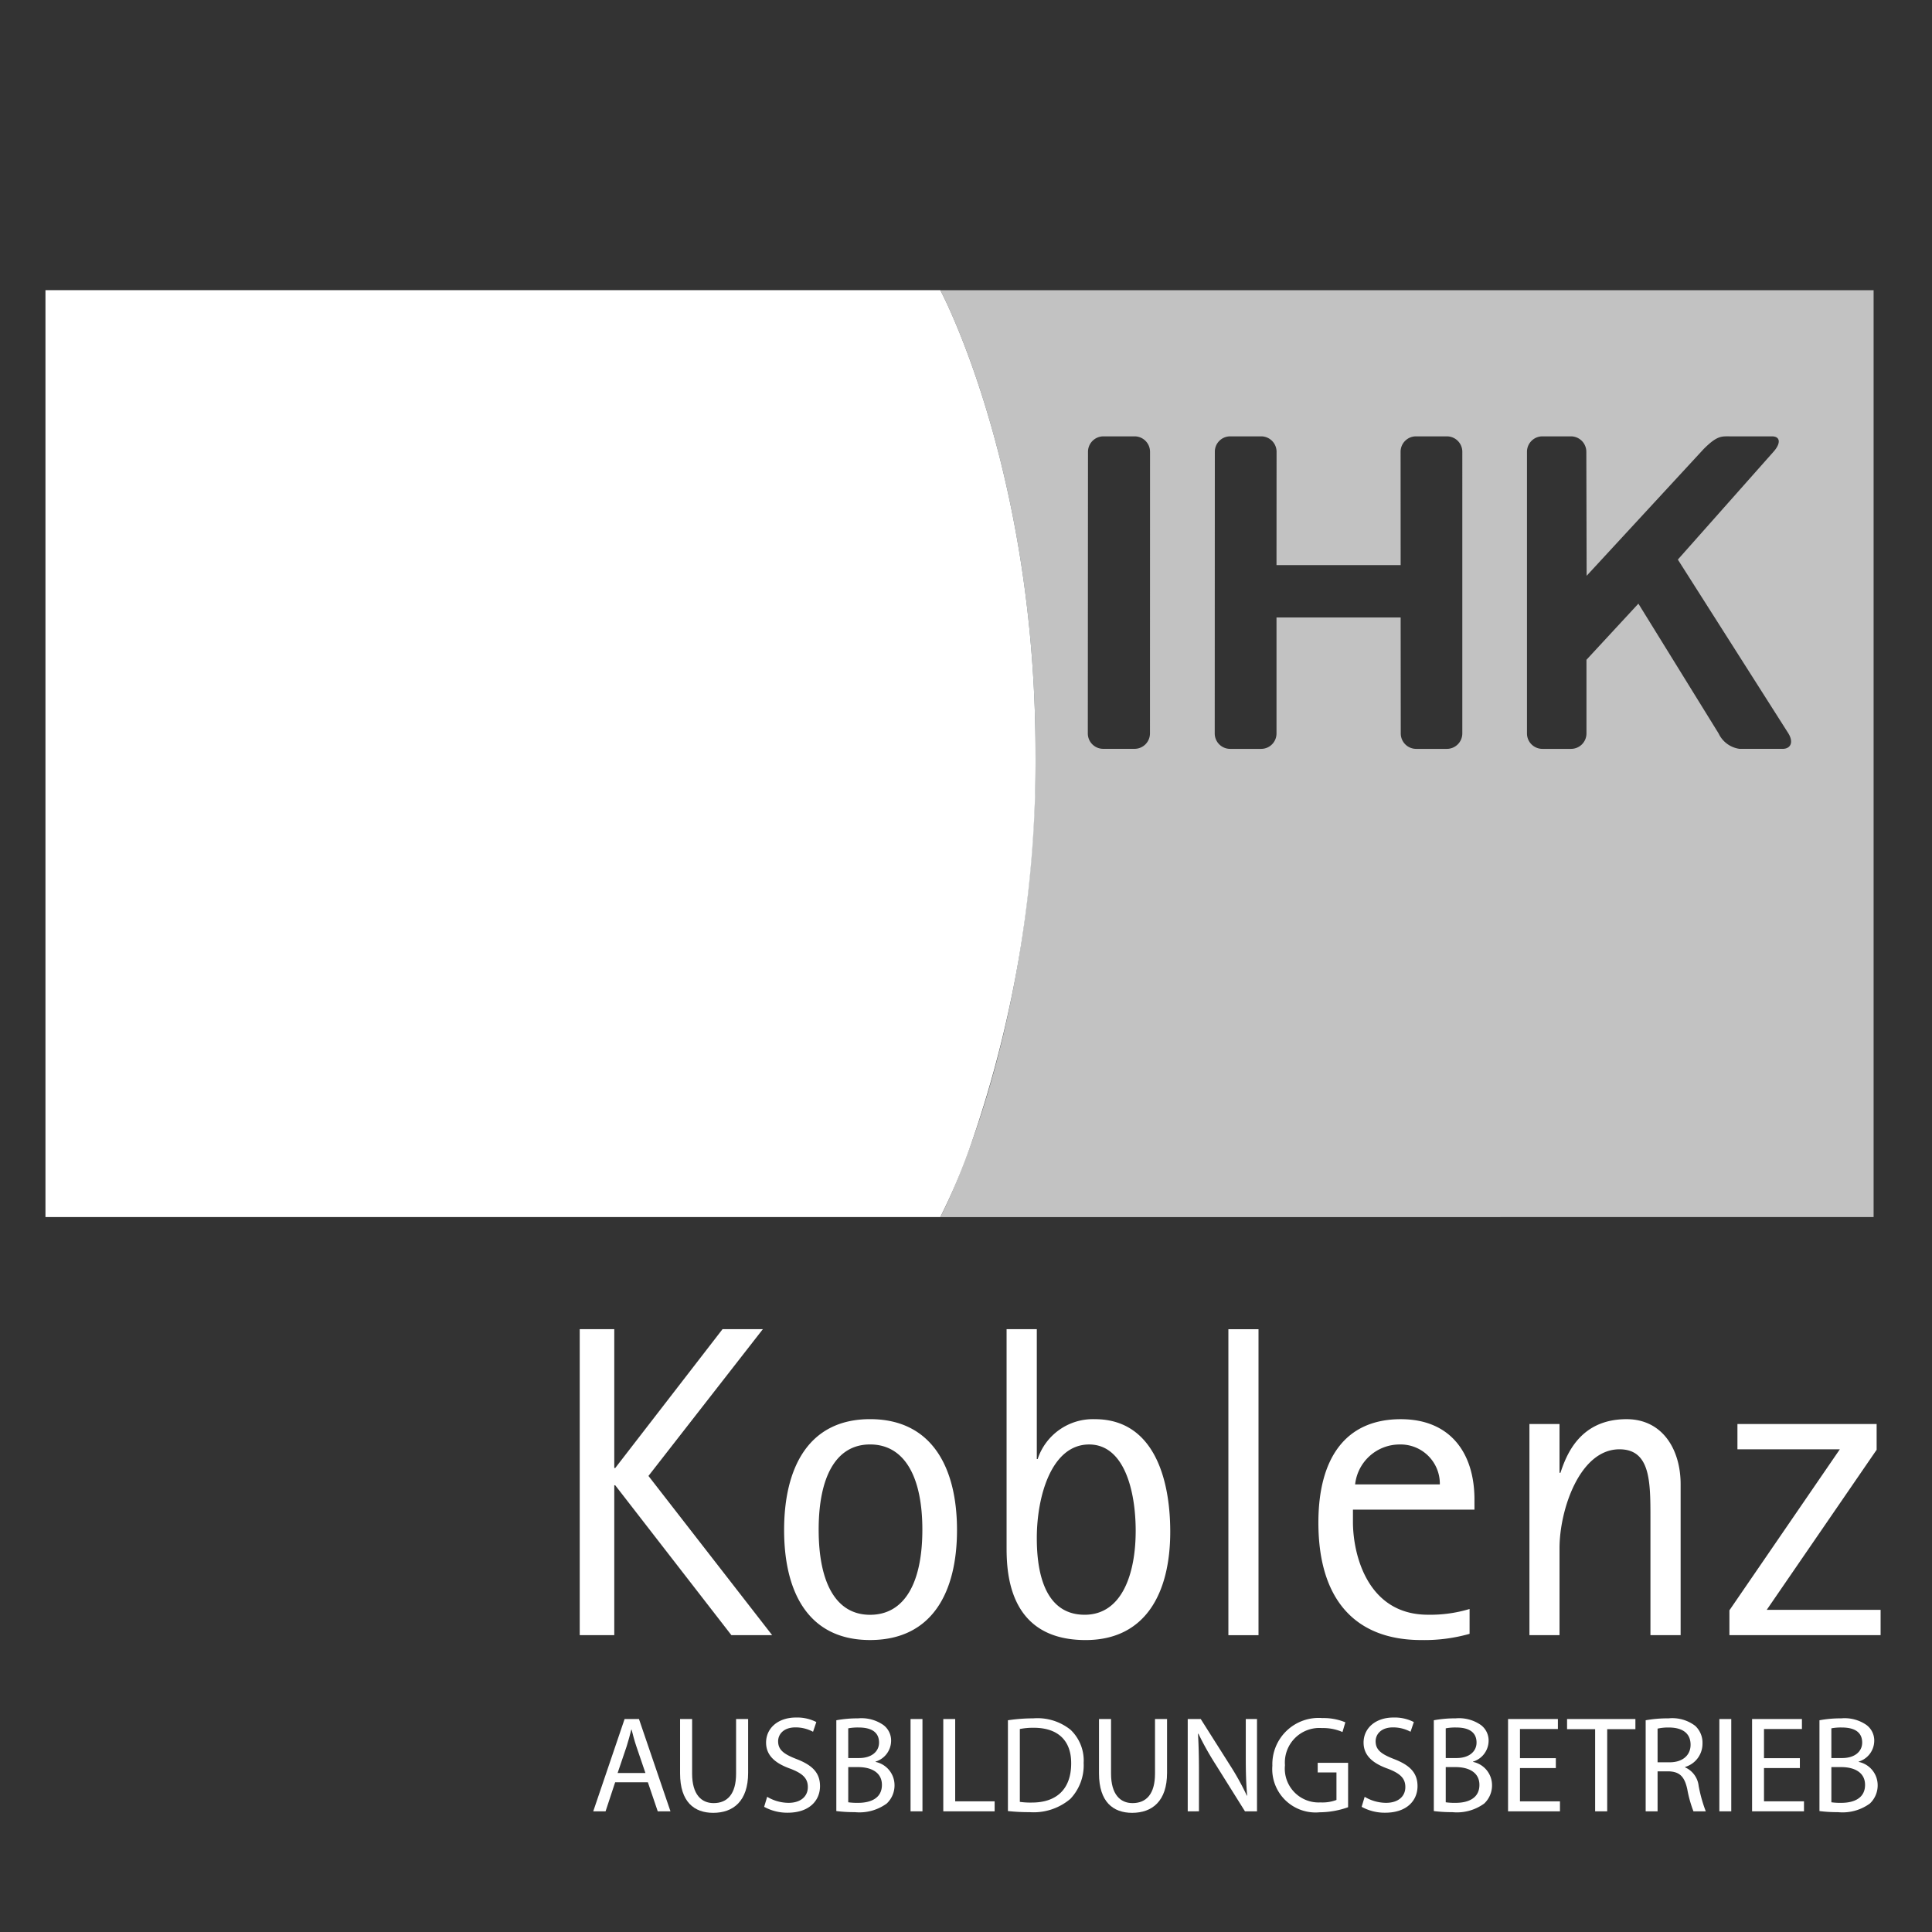
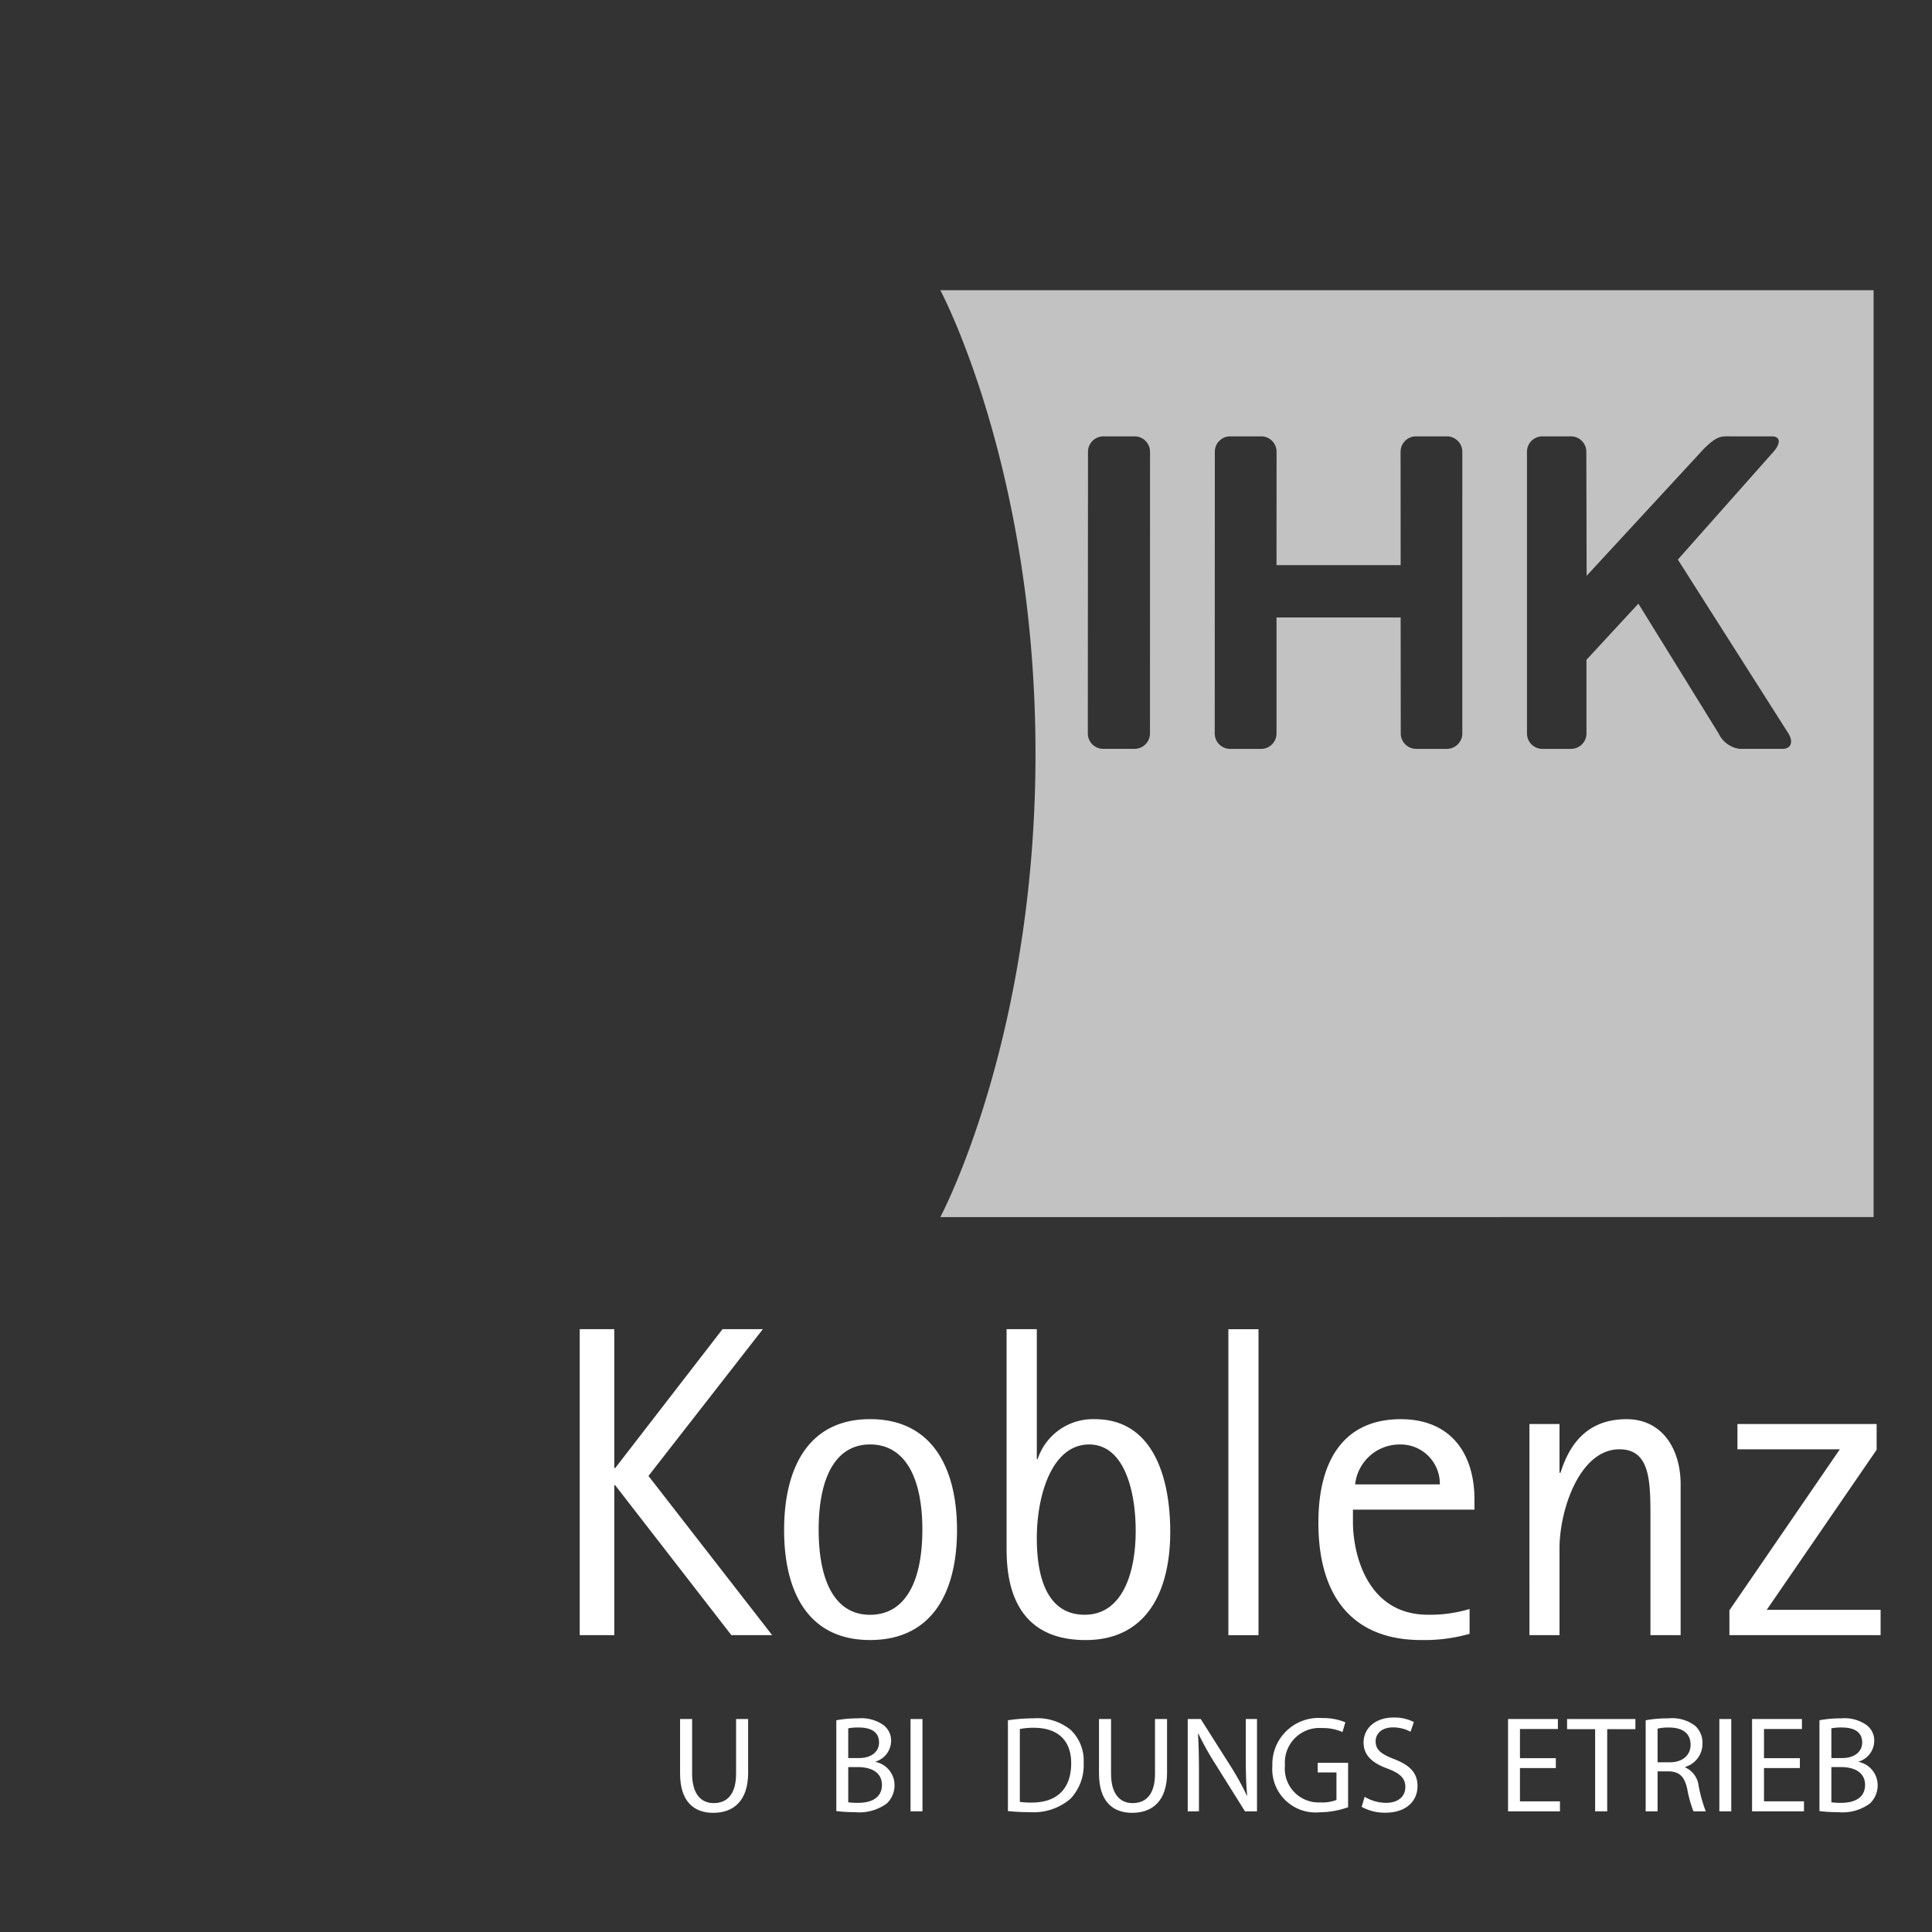
<svg xmlns="http://www.w3.org/2000/svg" id="a25b81b1-7e08-418d-a71d-7fdc4fee554b" data-name="Ebene 1" viewBox="0 0 200 200">
  <rect x="0" y="0" width="200" height="200" fill="#333333" stroke="none" />
  <defs>
    <style>.b599a3db-d3b0-46e6-a03b-62da8dd551a3{fill:none;}.f9351d6f-6e97-4944-bff8-bf5c5607ee56{fill:#00909d;}.ed2b41cb-f444-4b51-a425-6abaacd9fc62{opacity:0.7;}.a9936c6b-3fc9-40c7-9b2a-b32ba8cd9ec2{clip-path:url(#a64a4795-4994-4d97-93d4-a0e4629fb6c5);}.e6adb65b-053d-47e0-8b78-c822e63e9ee1{fill:#fff;}</style>
    <clipPath id="a64a4795-4994-4d97-93d4-a0e4629fb6c5">
      <rect class="b599a3db-d3b0-46e6-a03b-62da8dd551a3" x="65.53" y="5.297" width="160.236" height="124.23" />
    </clipPath>
  </defs>
  <title>Zertifikate</title>
  <path class="f9351d6f-6e97-4944-bff8-bf5c5607ee56" d="M98.007,31.401c2.213,4.761,9.19,21.73,9.19,46.614a120.933,120.933,0,0,1-6.525,40.001,120.786,120.786,0,0,0,6.532-40c0-24.88-6.981-41.849-9.197-46.614" />
  <g class="ed2b41cb-f444-4b51-a425-6abaacd9fc62">
    <g class="a9936c6b-3fc9-40c7-9b2a-b32ba8cd9ec2">
      <path class="e6adb65b-053d-47e0-8b78-c822e63e9ee1" d="M184.514,77.522h-4.432a2.809,2.809,0,0,1-2.174-1.598L169.606,62.49,164.23,68.301v7.624a1.597,1.597,0,0,1-1.605,1.598H159.677a1.597,1.597,0,0,1-1.605-1.598V46.769a1.597,1.597,0,0,1,1.605-1.598h2.941a1.596,1.596,0,0,1,1.598,1.598l.032,12.837L176.353,46.493c1.41-1.417,1.859-1.322,2.739-1.322h4.337c.876,0,.951.711.159,1.598L173.691,57.927l11.445,17.998c.541.887.265,1.598-.622,1.598m-33.136-1.598a1.601,1.601,0,0,1-1.601,1.598h-3.17a1.597,1.597,0,0,1-1.601-1.598l-.011-12.007H132.143V75.925a1.591,1.591,0,0,1-1.598,1.598h-3.192a1.597,1.597,0,0,1-1.605-1.598l.011-29.156a1.589,1.589,0,0,1,1.594-1.598h3.199a1.596,1.596,0,0,1,1.598,1.598L132.143,58.5h12.852l-.007-11.731a1.596,1.596,0,0,1,1.598-1.598h3.192a1.597,1.597,0,0,1,1.601,1.598Zm-32.327-29.16-.007,29.16a1.597,1.597,0,0,1-1.605,1.594h-3.231a1.595,1.595,0,0,1-1.598-1.594l.018-29.16a1.601,1.601,0,0,1,1.605-1.594h3.224a1.599,1.599,0,0,1,1.594,1.594m74.904,79.227V30.04H97.342s9.854,18.397,9.854,47.974-9.854,47.978-9.854,47.978Z" />
    </g>
  </g>
-   <path class="e6adb65b-053d-47e0-8b78-c822e63e9ee1" d="M97.339,30.036H4.706v95.952H97.339a62.971,62.971,0,0,0,3.333-7.974,120.915,120.915,0,0,0,6.525-40c0-24.883-6.977-41.853-9.19-46.614-.421-.901-.668-1.364-.668-1.364" />
  <path class="e6adb65b-053d-47e0-8b78-c822e63e9ee1" d="M179.028,169.27h15.651v-2.619H182.891l11.378-16.57v-2.669h-14.41v2.619h10.6L179.028,166.7Zm-20.702-21.858H161.44v5.054h.096c.597-1.788,1.976-5.553,6.843-5.553,3.715,0,5.599,3.118,5.599,6.744V169.27h-3.125V157.15c0-3.764,0-7.119-3.209-7.119-4.132,0-6.203,6.295-6.203,10.236V169.27h-3.114Zm-6.196,19.15a14.079,14.079,0,0,1-4.312.594c-6.295,0-7.762-6.292-7.762-9.596v-1.283h12.579V155.22c0-4.779-2.481-8.306-7.624-8.306-5.825,0-8.532,4.174-8.532,10.703,0,8.066,3.899,12.159,10.646,12.159a17.089,17.089,0,0,0,5.005-.643Zm-11.848-12.898a4.635,4.635,0,0,1,4.595-4.132,4.061,4.061,0,0,1,4.174,4.132ZM127.162,137.6H130.28v31.673H127.162Zm-19.832-.004h-3.128v22.671c0,2.856.382,9.511,8.175,9.511,6.245,0,8.766-4.917,8.766-11.212,0-5.641-1.788-11.653-7.801-11.653a6.026,6.026,0,0,0-5.924,4.128H107.33Zm0,21.617c0-4.312,1.516-9.681,5.415-9.681,3.626,0,4.821,4.772,4.821,8.946,0,4.362-1.379,8.681-5.281,8.681-4.584,0-4.955-5.415-4.955-7.946M90.067,169.775c6.472,0,9.002-5.005,9.002-11.388,0-6.373-2.531-11.477-9.002-11.477-6.422,0-8.896,5.104-8.896,11.477,0,6.383,2.474,11.388,8.896,11.388m-5.319-11.427c0-5.464,1.788-8.819,5.319-8.819,3.577,0,5.415,3.354,5.415,8.819,0,5.503-1.838,8.815-5.415,8.815-3.531,0-5.319-3.312-5.319-8.815M60.013,169.27H63.59V153.757h.099L75.713,169.27h4.22L67.128,152.788l11.841-15.191H74.794L63.689,151.968H63.59V137.597h-3.577Z" />
-   <path class="e6adb65b-053d-47e0-8b78-c822e63e9ee1" d="M63.68,184.503l-.992,3.005H61.412l3.246-9.555h1.488l3.261,9.555H68.089l-1.021-3.005Zm3.133-.964-.936-2.75c-.212-.624-.354-1.191-.496-1.744h-.028c-.142.567-.298,1.149-.481,1.73l-.936,2.765Z" />
  <path class="e6adb65b-053d-47e0-8b78-c822e63e9ee1" d="M71.648,177.953v5.656c0,2.141.95,3.048,2.226,3.048,1.418,0,2.325-.935,2.325-3.048v-5.656h1.247v5.571c0,2.935-1.545,4.14-3.615,4.14-1.956,0-3.43-1.12-3.43-4.083v-5.628Z" />
-   <path class="e6adb65b-053d-47e0-8b78-c822e63e9ee1" d="M79.417,186.005a4.365,4.365,0,0,0,2.211.624c1.262,0,1.999-.666,1.999-1.63,0-.893-.51-1.403-1.8-1.899-1.56-.553-2.523-1.361-2.523-2.708,0-1.488,1.233-2.594,3.09-2.594a4.337,4.337,0,0,1,2.112.468l-.34,1.006a3.812,3.812,0,0,0-1.814-.453c-1.305,0-1.801.779-1.801,1.432,0,.893.581,1.332,1.899,1.843,1.616.624,2.438,1.403,2.438,2.807,0,1.475-1.092,2.75-3.346,2.75a4.938,4.938,0,0,1-2.438-.609Z" />
  <path class="e6adb65b-053d-47e0-8b78-c822e63e9ee1" d="M86.576,178.081a11.967,11.967,0,0,1,2.254-.198,3.954,3.954,0,0,1,2.623.694,2.004,2.004,0,0,1,.793,1.688,2.269,2.269,0,0,1-1.615,2.098v.028a2.461,2.461,0,0,1,1.97,2.396A2.578,2.578,0,0,1,91.793,186.7a4.798,4.798,0,0,1-3.303.893,14.444,14.444,0,0,1-1.914-.113Zm1.233,3.912h1.12c1.304,0,2.069-.68,2.069-1.602,0-1.12-.851-1.56-2.098-1.56a5.232,5.232,0,0,0-1.092.086Zm0,4.579a6.553,6.553,0,0,0,1.035.057c1.275,0,2.452-.468,2.452-1.857,0-1.304-1.12-1.843-2.467-1.843H87.81Z" />
  <path class="e6adb65b-053d-47e0-8b78-c822e63e9ee1" d="M95.493,177.953v9.555H94.26v-9.555Z" />
-   <path class="e6adb65b-053d-47e0-8b78-c822e63e9ee1" d="M97.648,177.953h1.233v8.52h4.083v1.035H97.648Z" />
  <path class="e6adb65b-053d-47e0-8b78-c822e63e9ee1" d="M104.34,178.081a17.693,17.693,0,0,1,2.623-.198,5.471,5.471,0,0,1,3.869,1.19,4.402,4.402,0,0,1,1.347,3.431,5.05,5.05,0,0,1-1.375,3.714,5.882,5.882,0,0,1-4.224,1.375,19.824,19.824,0,0,1-2.24-.113Zm1.233,8.448a7.791,7.791,0,0,0,1.247.071c2.637,0,4.068-1.475,4.068-4.054.015-2.254-1.261-3.687-3.869-3.687a7.044,7.044,0,0,0-1.446.128Z" />
  <path class="e6adb65b-053d-47e0-8b78-c822e63e9ee1" d="M115.015,177.953v5.656c0,2.141.95,3.048,2.226,3.048,1.418,0,2.325-.935,2.325-3.048v-5.656h1.247v5.571c0,2.935-1.545,4.14-3.615,4.14-1.956,0-3.43-1.12-3.43-4.083v-5.628Z" />
  <path class="e6adb65b-053d-47e0-8b78-c822e63e9ee1" d="M122.953,187.508v-9.555H124.3l3.062,4.834a27.304,27.304,0,0,1,1.715,3.104l.028-.014c-.113-1.276-.142-2.438-.142-3.927v-3.998h1.162v9.555h-1.247l-3.034-4.848a30.545,30.545,0,0,1-1.786-3.19l-.042.014c.07,1.205.099,2.353.099,3.94v4.083Z" />
  <path class="e6adb65b-053d-47e0-8b78-c822e63e9ee1" d="M139.554,187.083a8.906,8.906,0,0,1-2.935.524,4.487,4.487,0,0,1-4.904-4.82,4.791,4.791,0,0,1,5.174-4.933,5.909,5.909,0,0,1,2.381.439l-.297,1.006a4.96,4.96,0,0,0-2.112-.41,3.573,3.573,0,0,0-3.842,3.841,3.502,3.502,0,0,0,3.686,3.855,4.027,4.027,0,0,0,1.645-.255v-2.849h-1.942v-.993h3.147Z" />
  <path class="e6adb65b-053d-47e0-8b78-c822e63e9ee1" d="M141.27,186.005a4.363,4.363,0,0,0,2.211.624c1.262,0,1.999-.666,1.999-1.63,0-.893-.51-1.403-1.8-1.899-1.56-.553-2.523-1.361-2.523-2.708,0-1.488,1.233-2.594,3.09-2.594a4.337,4.337,0,0,1,2.112.468l-.34,1.006a3.812,3.812,0,0,0-1.814-.453c-1.305,0-1.801.779-1.801,1.432,0,.893.581,1.332,1.899,1.843,1.616.624,2.438,1.403,2.438,2.807,0,1.475-1.092,2.75-3.346,2.75a4.938,4.938,0,0,1-2.438-.609Z" />
-   <path class="e6adb65b-053d-47e0-8b78-c822e63e9ee1" d="M148.429,178.081a11.968,11.968,0,0,1,2.254-.198,3.954,3.954,0,0,1,2.623.694,2.004,2.004,0,0,1,.793,1.688,2.27,2.27,0,0,1-1.615,2.098v.028a2.461,2.461,0,0,1,1.97,2.396,2.578,2.578,0,0,1-.808,1.914,4.798,4.798,0,0,1-3.303.893,14.446,14.446,0,0,1-1.914-.113Zm1.233,3.912h1.12c1.304,0,2.069-.68,2.069-1.602,0-1.12-.851-1.56-2.098-1.56a5.232,5.232,0,0,0-1.092.086Zm0,4.579a6.553,6.553,0,0,0,1.035.057c1.275,0,2.452-.468,2.452-1.857,0-1.304-1.12-1.843-2.467-1.843h-1.02Z" />
  <path class="e6adb65b-053d-47e0-8b78-c822e63e9ee1" d="M161.06,183.028h-3.714v3.444h4.14v1.035h-5.373v-9.555h5.16v1.035h-3.927v3.019H161.06Z" />
  <path class="e6adb65b-053d-47e0-8b78-c822e63e9ee1" d="M165.128,179.003h-2.906v-1.05h7.074v1.05h-2.92v8.505h-1.248Z" />
  <path class="e6adb65b-053d-47e0-8b78-c822e63e9ee1" d="M170.359,178.081a12.811,12.811,0,0,1,2.367-.198,3.912,3.912,0,0,1,2.765.779,2.382,2.382,0,0,1,.751,1.815,2.509,2.509,0,0,1-1.8,2.438v.042a2.387,2.387,0,0,1,1.403,1.929,15.09,15.09,0,0,0,.737,2.622h-1.276a12.395,12.395,0,0,1-.638-2.282c-.283-1.318-.794-1.815-1.914-1.857h-1.162v4.14h-1.233Zm1.233,4.351h1.262c1.318,0,2.154-.723,2.154-1.814,0-1.232-.893-1.772-2.197-1.786a5.058,5.058,0,0,0-1.219.114Z" />
  <path class="e6adb65b-053d-47e0-8b78-c822e63e9ee1" d="M179.22,177.953v9.555h-1.233v-9.555Z" />
  <path class="e6adb65b-053d-47e0-8b78-c822e63e9ee1" d="M186.322,183.028h-3.714v3.444h4.14v1.035h-5.373v-9.555h5.16v1.035h-3.927v3.019h3.714Z" />
  <path class="e6adb65b-053d-47e0-8b78-c822e63e9ee1" d="M188.35,178.081a11.968,11.968,0,0,1,2.254-.198,3.954,3.954,0,0,1,2.623.694,2.004,2.004,0,0,1,.793,1.688,2.27,2.27,0,0,1-1.615,2.098v.028a2.461,2.461,0,0,1,1.97,2.396,2.578,2.578,0,0,1-.808,1.914,4.798,4.798,0,0,1-3.303.893,14.446,14.446,0,0,1-1.914-.113Zm1.233,3.912h1.12c1.304,0,2.069-.68,2.069-1.602,0-1.12-.851-1.56-2.098-1.56a5.232,5.232,0,0,0-1.092.086Zm0,4.579a6.553,6.553,0,0,0,1.035.057c1.275,0,2.452-.468,2.452-1.857,0-1.304-1.12-1.843-2.467-1.843h-1.02Z" />
</svg>